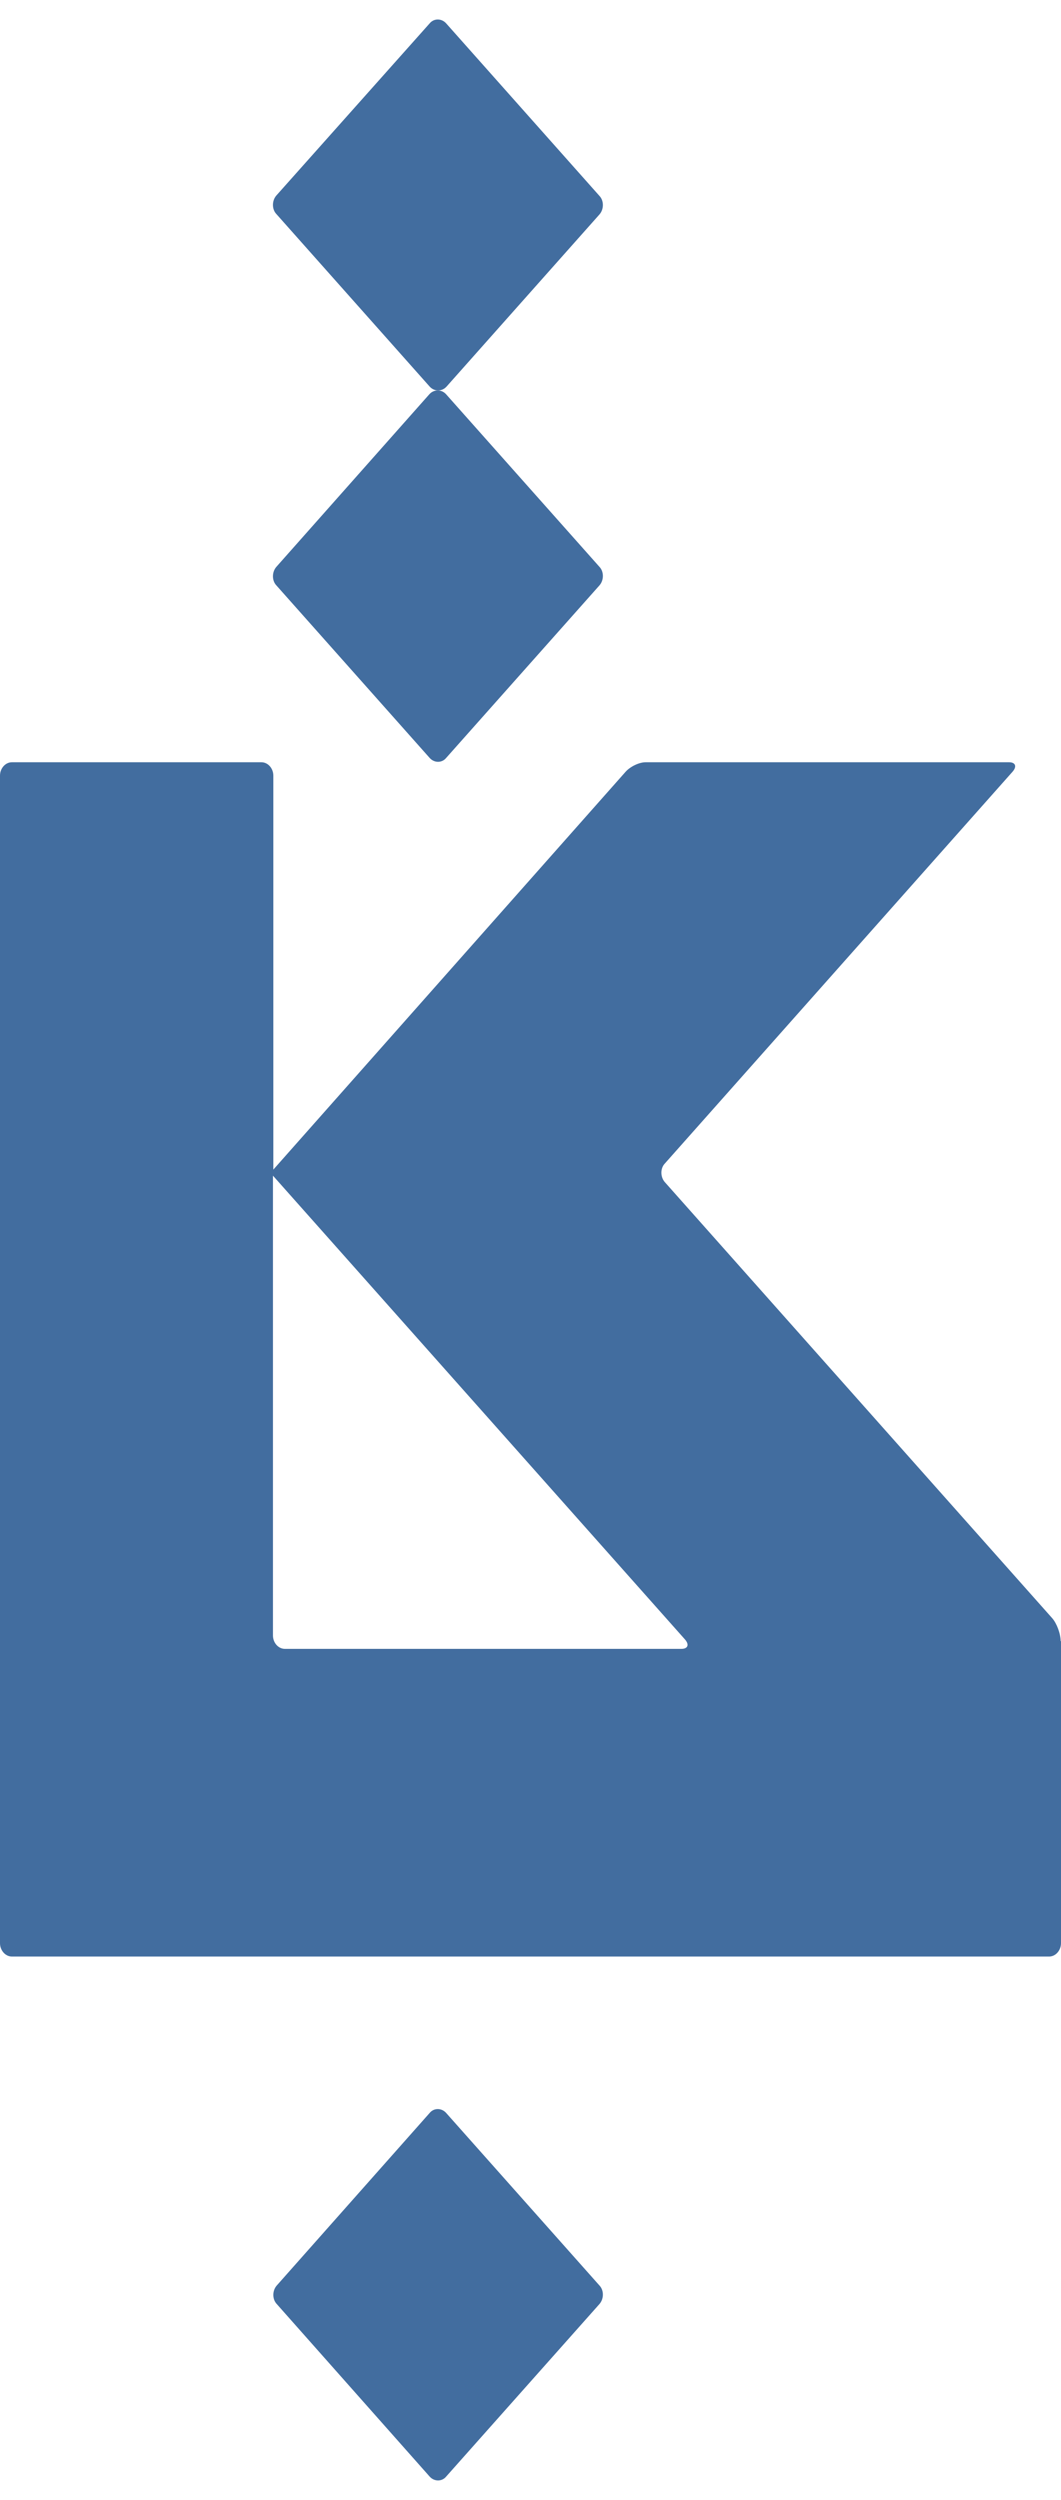
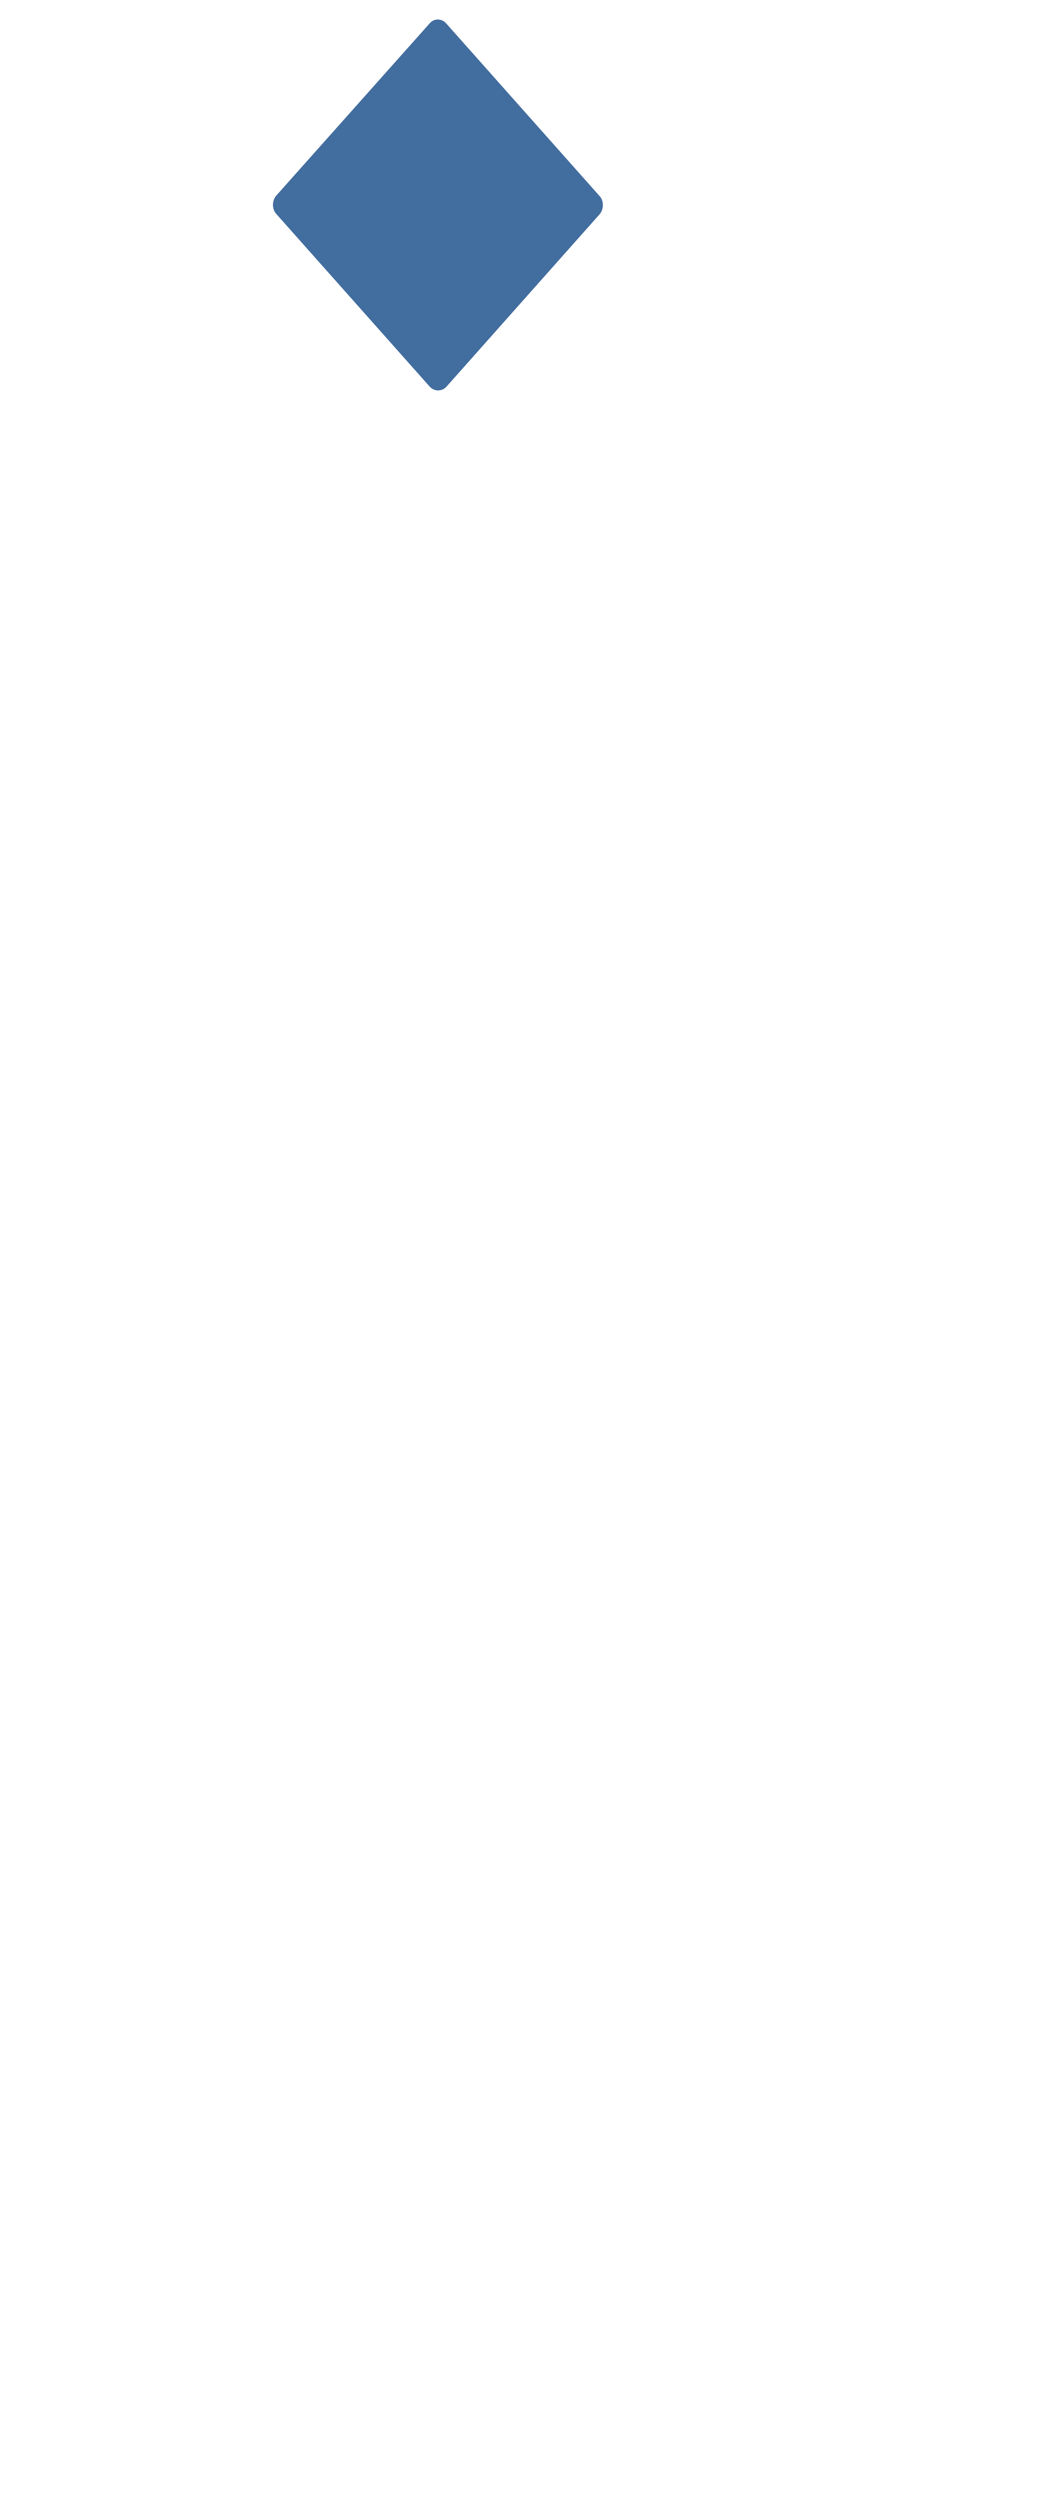
<svg xmlns="http://www.w3.org/2000/svg" width="45" height="106" viewBox="0 0 45 106" fill="none">
-   <path d="M44.984 69.583C44.984 69.27 44.82 68.829 44.624 68.609L28.198 50.124C28.003 49.904 28.003 49.536 28.198 49.334L42.943 32.724C43.139 32.504 43.073 32.32 42.796 32.32H27.382C27.105 32.32 26.729 32.504 26.533 32.724L11.593 49.592V32.889C11.593 32.577 11.364 32.32 11.087 32.32H0.506C0.229 32.32 0 32.577 0 32.889V82.389C0 82.702 0.229 82.959 0.506 82.959H44.494C44.771 82.959 45 82.702 45 82.389V69.583H44.984ZM28.901 69.913H12.083C11.805 69.913 11.577 69.656 11.577 69.344V49.849L29.047 69.509C29.244 69.73 29.178 69.913 28.901 69.913Z" fill="#426D9F" />
-   <path d="M18.924 89.592C18.728 89.371 18.402 89.371 18.222 89.592L11.74 96.905C11.544 97.125 11.544 97.493 11.74 97.695L18.222 105.008C18.418 105.228 18.744 105.228 18.924 105.008L25.423 97.695C25.619 97.474 25.619 97.107 25.423 96.905L18.924 89.592Z" fill="#426D9F" />
-   <path d="M11.723 24.033C11.528 24.254 11.528 24.621 11.723 24.823L18.222 32.136C18.418 32.357 18.744 32.357 18.924 32.136L25.423 24.823C25.619 24.603 25.619 24.235 25.423 24.033L18.924 16.721C18.826 16.61 18.696 16.555 18.565 16.555C18.434 16.555 18.304 16.61 18.206 16.721L11.723 24.033Z" fill="#426D9F" />
  <path d="M25.423 9.095C25.619 8.875 25.619 8.507 25.423 8.305L18.924 0.992C18.728 0.772 18.402 0.772 18.222 0.992L11.723 8.287C11.528 8.507 11.528 8.875 11.723 9.077L18.222 16.39C18.32 16.5 18.451 16.555 18.581 16.555C18.712 16.555 18.843 16.5 18.941 16.39L25.423 9.095Z" fill="#426D9F" />
</svg>